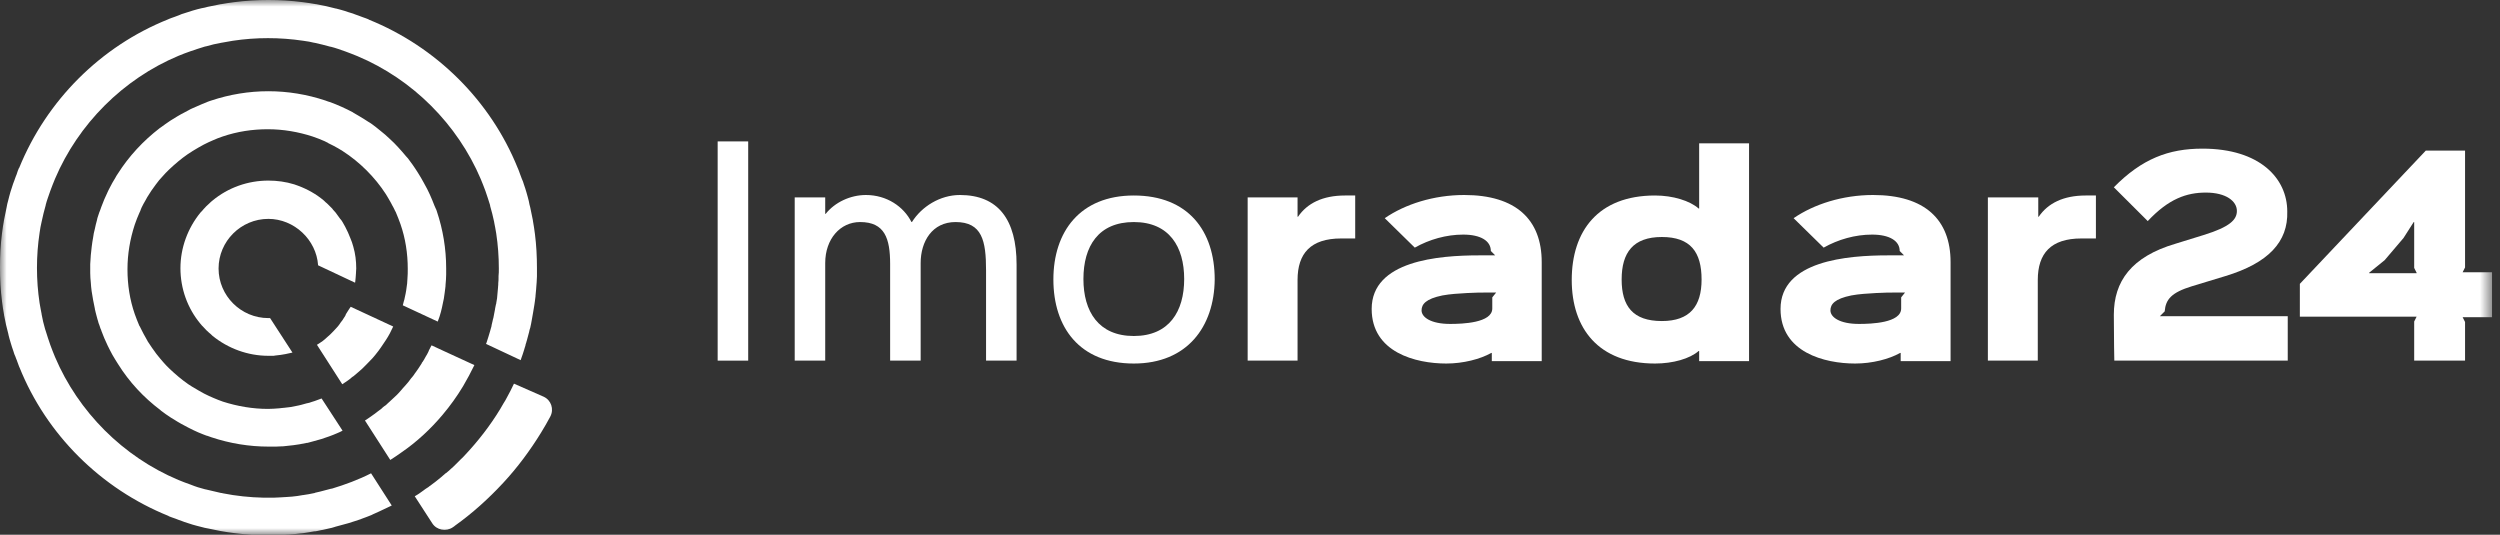
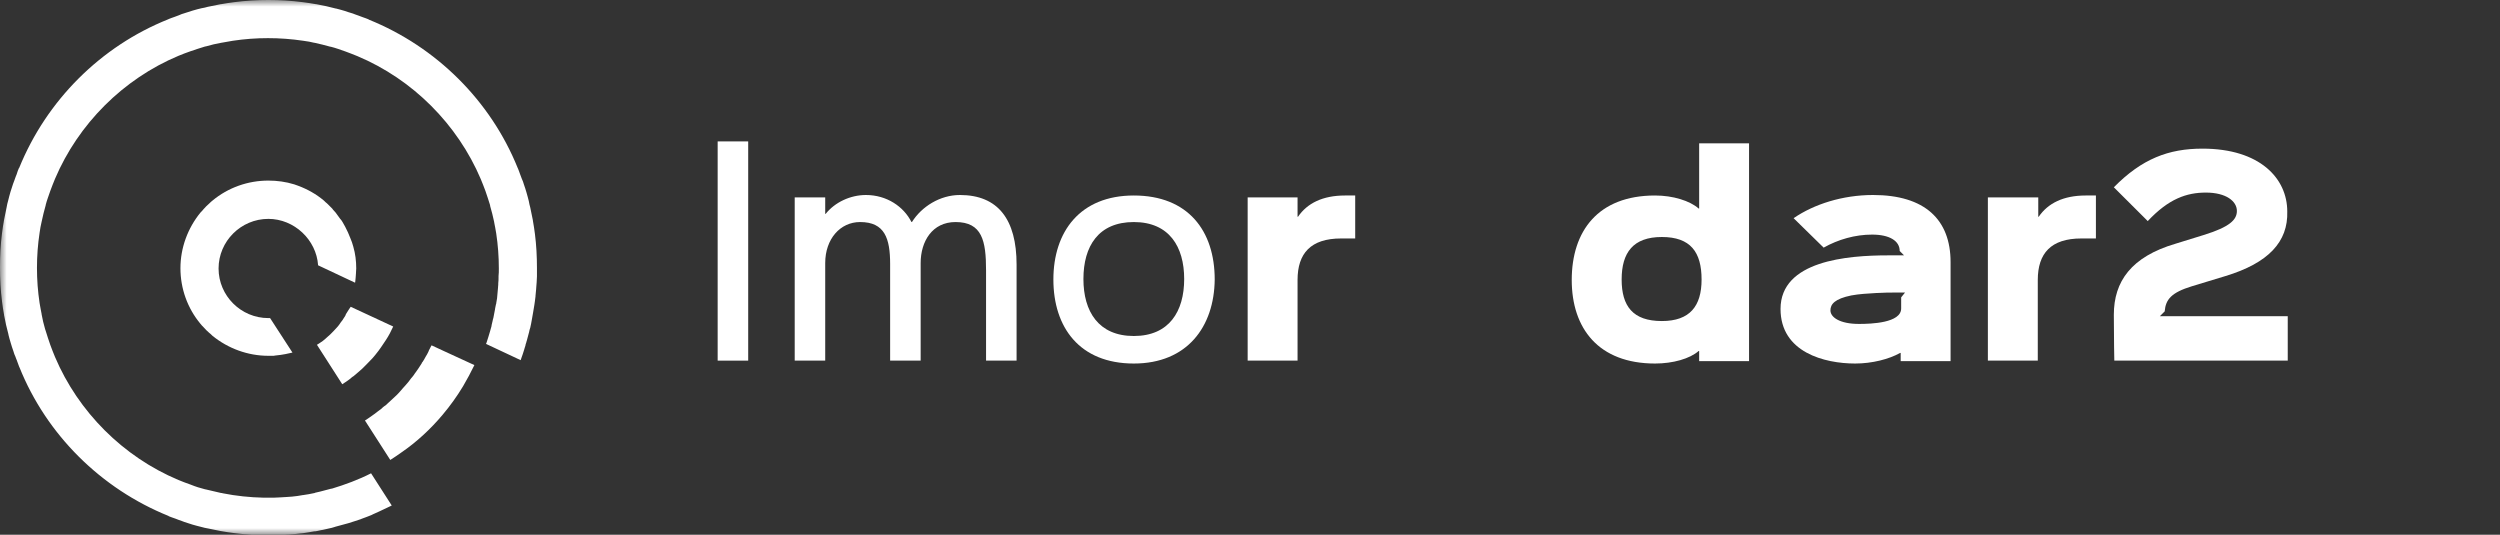
<svg xmlns="http://www.w3.org/2000/svg" width="187" height="40" viewBox="0 0 187 40" fill="none">
  <rect x="0" y="0" width="187" height="40" fill="#333333" stroke="none" />
  <g clip-path="url(#clip0_6830_18312)">
    <mask id="mask0_6830_18312" style="mask-type:luminance" maskUnits="userSpaceOnUse" x="0" y="0" width="187" height="40">
      <path d="M186.415 0H0V40H186.415V0Z" fill="white" />
    </mask>
    <g mask="url(#mask0_6830_18312)">
      <path fill-rule="evenodd" clip-rule="evenodd" d="M33.112 31.02C33.678 30.347 34.178 29.653 34.636 28.893C34.94 28.372 35.223 27.851 35.484 27.309L33.22 26.267L32.285 25.833C32.285 25.833 32.285 25.855 32.263 25.855C32.219 25.92 32.197 26.007 32.154 26.072C32.11 26.159 32.066 26.223 32.044 26.311C31.98 26.441 31.914 26.571 31.827 26.701C31.762 26.832 31.697 26.94 31.61 27.07C31.61 27.07 31.61 27.092 31.588 27.092C31.566 27.113 31.544 27.157 31.544 27.179C31.479 27.288 31.414 27.374 31.348 27.482C31.326 27.504 31.326 27.526 31.305 27.547C31.239 27.635 31.174 27.743 31.109 27.829C31.065 27.894 31 27.96 30.956 28.047C30.891 28.134 30.826 28.22 30.761 28.285C30.63 28.481 30.478 28.654 30.325 28.828C30.26 28.893 30.195 28.98 30.129 29.044L29.998 29.197C29.955 29.262 29.89 29.306 29.846 29.37C29.759 29.479 29.65 29.566 29.541 29.674C29.433 29.761 29.346 29.869 29.236 29.956C29.149 30.043 29.041 30.13 28.953 30.217C28.888 30.282 28.823 30.347 28.736 30.39C28.67 30.433 28.605 30.499 28.54 30.564C28.453 30.629 28.366 30.694 28.279 30.759C28.192 30.824 28.083 30.911 27.995 30.976C27.974 30.998 27.953 30.998 27.931 31.02C27.712 31.171 27.517 31.323 27.299 31.454L29.193 34.404C29.454 34.231 29.737 34.057 29.998 33.862C31.174 33.059 32.219 32.083 33.112 31.02Z" fill="white" />
      <path fill-rule="evenodd" clip-rule="evenodd" d="M40.143 21.103C40.143 20.951 40.164 20.821 40.164 20.669V20.56V20.061C40.164 19.193 40.121 18.347 40.013 17.501C39.969 17.175 39.925 16.85 39.86 16.503V16.481C39.795 16.177 39.73 15.851 39.664 15.526C39.62 15.352 39.577 15.201 39.556 15.048C39.512 14.854 39.447 14.636 39.381 14.398C39.316 14.202 39.273 14.007 39.186 13.79C39.142 13.638 39.098 13.508 39.033 13.377C38.989 13.248 38.946 13.139 38.903 13.03C38.859 12.878 38.793 12.749 38.75 12.618L38.728 12.575C36.703 7.54 32.633 3.504 27.582 1.465L27.56 1.443C27.429 1.399 27.299 1.334 27.146 1.291C27.016 1.247 26.907 1.204 26.799 1.161C26.646 1.118 26.515 1.052 26.385 1.009C26.167 0.944 25.949 0.878 25.775 0.814C25.536 0.749 25.34 0.683 25.144 0.64H25.122C24.643 0.51 24.143 0.401 23.663 0.315H23.642C23.294 0.25 22.967 0.206 22.64 0.162C20.964 -0.054 19.179 -0.054 17.524 0.162C17.198 0.206 16.872 0.25 16.523 0.315H16.501C16.175 0.38 15.848 0.444 15.543 0.51C15.391 0.553 15.217 0.597 15.065 0.618C14.847 0.662 14.651 0.727 14.411 0.792C14.216 0.857 14.02 0.922 13.802 0.987C13.65 1.03 13.519 1.074 13.388 1.139C13.257 1.183 13.149 1.226 13.04 1.269C12.887 1.313 12.757 1.377 12.626 1.421L12.583 1.443C7.532 3.461 3.483 7.518 1.437 12.553L1.415 12.575C1.349 12.705 1.306 12.857 1.263 12.987L1.241 13.052C1.197 13.139 1.176 13.226 1.132 13.334C1.088 13.486 1.023 13.617 0.98 13.746C0.914 13.964 0.849 14.159 0.783 14.354C0.718 14.593 0.653 14.81 0.61 15.005C0.566 15.157 0.522 15.331 0.5 15.483C0.435 15.786 0.37 16.112 0.305 16.438C0.239 16.785 0.196 17.11 0.152 17.435C0.044 18.26 0 19.128 0 19.996C0 20.864 0.044 21.71 0.152 22.557C0.196 22.882 0.239 23.229 0.305 23.555V23.576C0.392 24.054 0.5 24.531 0.631 25.009V25.03C0.675 25.226 0.74 25.443 0.805 25.66C0.871 25.855 0.914 26.05 1.002 26.267C1.045 26.419 1.088 26.549 1.154 26.68C1.197 26.788 1.219 26.875 1.263 26.962L1.285 27.027C1.328 27.157 1.393 27.309 1.437 27.439L1.459 27.482C3.483 32.517 7.554 36.553 12.604 38.592L12.626 38.614C12.757 38.657 12.887 38.723 13.04 38.766L13.105 38.788C13.193 38.832 13.301 38.853 13.388 38.897C13.54 38.94 13.671 39.005 13.802 39.048C14.02 39.113 14.216 39.179 14.411 39.244C14.651 39.309 14.869 39.374 15.065 39.417C15.217 39.46 15.391 39.504 15.543 39.526C15.848 39.591 16.175 39.656 16.501 39.721C16.85 39.786 17.176 39.829 17.503 39.873C18.46 40.003 19.462 40.046 20.485 40.025H20.768C20.899 40.025 21.029 40.025 21.138 40.003H21.16C21.312 40.003 21.465 39.981 21.617 39.981C21.922 39.96 22.205 39.938 22.509 39.894H22.531C22.597 39.894 22.662 39.873 22.727 39.873L23.141 39.807C23.272 39.786 23.38 39.764 23.511 39.743H23.577C23.62 39.743 23.663 39.721 23.707 39.721C23.816 39.699 23.924 39.678 24.012 39.656L24.143 39.634C24.295 39.591 24.469 39.569 24.621 39.526C24.752 39.504 24.904 39.46 25.035 39.417L25.1 39.395C25.405 39.309 25.731 39.222 26.058 39.135C26.385 39.026 26.69 38.94 26.994 38.832C27.016 38.832 27.016 38.81 27.038 38.81C27.168 38.766 27.321 38.701 27.451 38.657C27.56 38.614 27.669 38.571 27.778 38.528L27.909 38.463C28.061 38.397 28.214 38.332 28.344 38.267C28.627 38.137 28.91 38.007 29.215 37.855L29.302 37.811L27.756 35.403C26.82 35.88 25.819 36.249 24.817 36.553H24.774C24.469 36.64 24.207 36.705 23.946 36.77C23.816 36.792 23.707 36.835 23.577 36.856L23.533 36.878C23.38 36.9 23.25 36.943 23.097 36.965C22.967 36.987 22.814 37.008 22.684 37.03H22.662C22.531 37.052 22.401 37.073 22.27 37.096C22.009 37.139 21.704 37.161 21.334 37.182H21.312C21.204 37.182 21.073 37.204 20.964 37.204C20.811 37.204 20.638 37.226 20.485 37.226H20.463C19.462 37.248 18.417 37.182 17.416 37.03C17.155 36.987 16.915 36.943 16.675 36.9L16.589 36.878H16.567H16.545C16.175 36.792 15.805 36.705 15.435 36.618L15.326 36.596C14.977 36.509 14.629 36.401 14.259 36.249C13.954 36.141 13.65 36.032 13.345 35.902C9.208 34.166 5.856 30.803 4.115 26.701C3.984 26.398 3.875 26.093 3.766 25.811C3.635 25.443 3.527 25.096 3.418 24.749L3.374 24.618C3.266 24.249 3.178 23.88 3.113 23.512V23.49C3.069 23.229 3.005 22.969 2.961 22.666C2.83 21.797 2.765 20.929 2.765 20.039C2.765 19.15 2.83 18.282 2.961 17.413C3.005 17.11 3.048 16.85 3.113 16.589C3.2 16.155 3.309 15.743 3.418 15.352V15.331C3.505 14.983 3.635 14.658 3.766 14.267C3.875 13.986 3.984 13.681 4.115 13.377C5.856 9.276 9.208 5.913 13.345 4.177C13.65 4.047 13.954 3.939 14.259 3.83C14.629 3.7 14.977 3.592 15.326 3.483L15.435 3.461C15.805 3.352 16.175 3.266 16.545 3.201L16.675 3.179C16.915 3.136 17.155 3.092 17.416 3.049C19.135 2.788 20.943 2.788 22.684 3.049C22.989 3.092 23.272 3.136 23.511 3.201H23.533C23.903 3.287 24.295 3.374 24.665 3.483L24.774 3.504C25.122 3.592 25.47 3.721 25.841 3.851C26.124 3.96 26.428 4.069 26.733 4.198C30.869 5.934 34.222 9.298 35.963 13.399C36.094 13.703 36.203 14.007 36.312 14.289C36.442 14.658 36.551 15.005 36.66 15.352V15.395C36.769 15.786 36.878 16.177 36.965 16.611V16.632C37.008 16.872 37.074 17.153 37.117 17.457C37.248 18.325 37.313 19.193 37.313 20.083C37.313 20.3 37.313 20.473 37.291 20.647C37.291 20.669 37.291 20.712 37.291 20.755C37.291 20.886 37.291 21.038 37.269 21.189C37.269 21.211 37.269 21.254 37.269 21.276L37.248 21.558C37.226 21.776 37.205 22.014 37.183 22.275V22.296C37.161 22.426 37.139 22.557 37.117 22.687C37.117 22.709 37.117 22.752 37.095 22.773C37.074 22.882 37.052 22.991 37.03 23.099V23.121C37.008 23.272 36.965 23.425 36.943 23.576C36.922 23.707 36.9 23.815 36.856 23.946V23.968C36.834 24.097 36.791 24.206 36.769 24.336V24.38C36.681 24.683 36.617 24.944 36.529 25.204C36.486 25.334 36.442 25.464 36.398 25.616L36.355 25.724L38.946 26.94C38.968 26.896 38.968 26.853 38.989 26.81C39.054 26.614 39.142 26.398 39.207 26.158C39.229 26.115 39.229 26.05 39.251 26.007L39.294 25.876C39.294 25.855 39.316 25.811 39.316 25.768C39.337 25.724 39.337 25.681 39.359 25.638C39.381 25.573 39.381 25.529 39.403 25.486C39.425 25.377 39.468 25.269 39.49 25.161C39.512 25.052 39.556 24.944 39.577 24.835C39.599 24.727 39.62 24.618 39.664 24.509C39.708 24.336 39.752 24.075 39.795 23.837C39.86 23.512 39.903 23.186 39.969 22.817L40.013 22.513C40.034 22.404 40.034 22.275 40.056 22.166V22.123C40.078 21.971 40.078 21.819 40.1 21.667C40.121 21.472 40.121 21.276 40.143 21.103Z" fill="white" />
-       <path fill-rule="evenodd" clip-rule="evenodd" d="M33.134 22.643C33.155 22.535 33.177 22.448 33.199 22.34C33.22 22.166 33.242 22.036 33.264 21.884C33.286 21.667 33.329 21.472 33.329 21.276C33.351 21.038 33.373 20.777 33.373 20.539C33.373 20.386 33.373 20.213 33.373 20.061C33.373 18.608 33.134 17.175 32.676 15.808C32.654 15.743 32.632 15.656 32.589 15.591L32.502 15.396C32.285 14.832 32.044 14.267 31.74 13.746L31.718 13.703C31.566 13.421 31.414 13.161 31.261 12.922C31.195 12.814 31.131 12.727 31.065 12.618C30.934 12.423 30.804 12.228 30.651 12.033C30.564 11.902 30.478 11.793 30.368 11.685C30.195 11.469 29.977 11.229 29.781 11.013C29.585 10.796 29.367 10.579 29.149 10.383C28.932 10.166 28.692 9.971 28.475 9.797C28.344 9.689 28.235 9.602 28.126 9.515C27.93 9.363 27.734 9.211 27.538 9.103C27.429 9.038 27.343 8.973 27.234 8.908C26.973 8.755 26.711 8.582 26.428 8.43L26.407 8.408C25.841 8.105 25.253 7.845 24.665 7.627H24.643C24.534 7.584 24.426 7.562 24.338 7.519C22.967 7.063 21.53 6.824 20.072 6.824C18.613 6.824 17.176 7.063 15.805 7.519C15.696 7.562 15.587 7.584 15.5 7.627L15.457 7.649C15.347 7.693 15.239 7.736 15.13 7.779C14.912 7.866 14.672 7.974 14.433 8.083C14.325 8.126 14.194 8.192 14.085 8.257C13.998 8.3 13.889 8.365 13.802 8.408C13.454 8.582 13.105 8.799 12.757 9.016C12.496 9.189 12.257 9.363 12.017 9.537L11.952 9.58C10.711 10.535 9.644 11.685 8.817 12.987C8.751 13.096 8.664 13.204 8.62 13.312C8.469 13.552 8.337 13.79 8.229 14.007C8.164 14.137 8.098 14.246 8.055 14.354C7.881 14.723 7.706 15.113 7.576 15.483C7.532 15.591 7.51 15.7 7.467 15.786L7.423 15.895C7.401 15.982 7.358 16.069 7.337 16.155C7.293 16.264 7.271 16.372 7.249 16.481C7.184 16.697 7.14 16.915 7.097 17.11C7.032 17.349 6.988 17.566 6.966 17.761C6.879 18.217 6.835 18.672 6.792 19.084C6.771 19.302 6.771 19.518 6.749 19.758V20.43C6.749 20.691 6.771 20.907 6.792 21.125C6.814 21.558 6.879 21.992 6.966 22.448C7.01 22.643 7.054 22.86 7.097 23.099V23.121C7.14 23.294 7.184 23.512 7.249 23.728C7.271 23.837 7.315 23.946 7.337 24.032C7.358 24.119 7.38 24.206 7.423 24.293L7.467 24.423C7.489 24.509 7.532 24.618 7.576 24.705V24.727C7.706 25.096 7.881 25.486 8.055 25.855C8.12 25.963 8.164 26.094 8.229 26.202C8.337 26.419 8.469 26.658 8.62 26.897C8.686 27.005 8.773 27.135 8.838 27.244C9.666 28.568 10.732 29.718 11.995 30.672L12.039 30.715C12.257 30.889 12.518 31.063 12.779 31.236C13.127 31.454 13.475 31.67 13.823 31.845C13.911 31.888 14.02 31.953 14.106 31.996C14.216 32.061 14.346 32.104 14.455 32.17C14.716 32.3 14.934 32.386 15.152 32.473C15.239 32.517 15.347 32.539 15.435 32.582L15.521 32.604C15.631 32.647 15.718 32.669 15.826 32.712C17.198 33.168 18.635 33.406 20.094 33.406H20.638C20.79 33.406 20.943 33.385 21.095 33.385H21.16C21.312 33.363 21.443 33.363 21.574 33.341C21.704 33.32 21.835 33.32 21.965 33.298C22.118 33.276 22.248 33.254 22.401 33.233C22.445 33.233 22.488 33.211 22.509 33.211C22.662 33.189 22.814 33.146 22.967 33.124C22.967 33.124 22.989 33.124 23.011 33.124C23.163 33.081 23.337 33.038 23.489 32.994C23.707 32.929 23.881 32.886 24.034 32.842C24.426 32.712 24.817 32.582 25.209 32.408C25.361 32.343 25.514 32.279 25.623 32.213L24.055 29.805C23.946 29.848 23.838 29.891 23.707 29.934C23.599 29.978 23.468 30.021 23.316 30.065C23.206 30.108 23.075 30.152 22.923 30.173C22.792 30.217 22.662 30.238 22.531 30.282C22.423 30.303 22.292 30.347 22.14 30.368C21.857 30.433 21.574 30.477 21.291 30.499C21.138 30.52 21.008 30.52 20.877 30.542C20.594 30.564 20.333 30.586 20.05 30.586C18.896 30.586 17.764 30.39 16.675 30.043C16.436 29.956 16.197 29.869 15.957 29.761C15.74 29.674 15.521 29.566 15.26 29.436C14.977 29.284 14.716 29.131 14.433 28.959L14.389 28.936C14.281 28.872 14.194 28.806 14.085 28.741C13.584 28.394 13.127 28.003 12.691 27.591C12.604 27.504 12.518 27.417 12.43 27.331C12.365 27.244 12.278 27.179 12.213 27.092C12.039 26.897 11.864 26.68 11.691 26.463C11.581 26.311 11.472 26.159 11.364 26.007C11.255 25.833 11.146 25.681 11.059 25.551L10.928 25.312C10.798 25.096 10.689 24.878 10.58 24.662L10.559 24.618C10.515 24.553 10.493 24.466 10.449 24.401L10.428 24.38C10.297 24.076 10.188 23.793 10.079 23.49C9.709 22.426 9.535 21.298 9.535 20.148C9.535 18.998 9.731 17.869 10.079 16.806C10.188 16.503 10.297 16.198 10.428 15.917C10.471 15.83 10.515 15.743 10.537 15.656L10.601 15.504C10.689 15.331 10.776 15.157 10.884 14.983L11.015 14.745C11.103 14.593 11.211 14.441 11.32 14.267C11.429 14.116 11.538 13.964 11.647 13.812C11.821 13.573 11.995 13.356 12.169 13.183C12.235 13.096 12.322 13.03 12.387 12.943C12.474 12.857 12.561 12.77 12.648 12.683C13.084 12.271 13.54 11.881 14.041 11.534C14.15 11.469 14.237 11.403 14.346 11.338L14.411 11.294C14.694 11.121 14.955 10.969 15.239 10.817C15.5 10.687 15.718 10.579 15.935 10.491C16.153 10.383 16.414 10.297 16.654 10.21C17.742 9.841 18.874 9.667 20.028 9.667C21.182 9.667 22.314 9.863 23.38 10.21C23.685 10.318 23.99 10.426 24.273 10.557C24.36 10.6 24.448 10.644 24.534 10.687L24.556 10.709C24.687 10.774 24.817 10.838 24.948 10.904C25.187 11.034 25.427 11.165 25.623 11.294C26.907 12.119 28.039 13.248 28.866 14.528C28.997 14.745 29.128 14.961 29.258 15.201C29.302 15.309 29.367 15.396 29.41 15.483L29.432 15.526L29.498 15.656C29.519 15.722 29.563 15.786 29.585 15.83L29.607 15.873C29.737 16.177 29.846 16.459 29.955 16.763C30.325 17.826 30.5 18.955 30.5 20.105C30.5 20.343 30.5 20.582 30.478 20.821C30.478 20.929 30.456 21.059 30.456 21.168V21.189C30.412 21.537 30.368 21.884 30.282 22.231C30.26 22.34 30.238 22.47 30.195 22.578C30.173 22.666 30.151 22.752 30.129 22.838L32.741 24.054C32.937 23.577 33.046 23.099 33.134 22.643Z" fill="white" />
      <path fill-rule="evenodd" clip-rule="evenodd" d="M26.211 17.826C26.102 17.544 25.971 17.24 25.819 16.959C25.753 16.85 25.688 16.719 25.623 16.611C25.58 16.546 25.536 16.459 25.47 16.394L25.448 16.372C25.34 16.22 25.231 16.069 25.1 15.895C25.035 15.83 24.97 15.743 24.904 15.678L24.861 15.613C24.731 15.483 24.6 15.352 24.469 15.222C24.382 15.157 24.317 15.092 24.23 15.005C23.663 14.528 23.011 14.159 22.314 13.899C22.205 13.855 22.118 13.833 22.009 13.79C21.377 13.595 20.724 13.508 20.072 13.508C18.548 13.508 17.067 14.029 15.892 15.005C15.805 15.07 15.74 15.136 15.652 15.222C15.5 15.352 15.347 15.504 15.217 15.656C15.152 15.743 15.086 15.808 14.999 15.895C14.041 17.066 13.497 18.543 13.497 20.061C13.497 21.58 14.02 23.056 14.999 24.227C15.065 24.315 15.13 24.38 15.217 24.466C15.347 24.618 15.5 24.77 15.652 24.9C15.74 24.965 15.805 25.03 15.892 25.117C17.067 26.072 18.548 26.614 20.072 26.614C20.18 26.614 20.289 26.614 20.377 26.614C20.442 26.614 20.529 26.614 20.594 26.593C20.877 26.571 21.116 26.528 21.356 26.485C21.53 26.441 21.726 26.398 21.857 26.376H21.878L20.202 23.793C20.159 23.793 20.116 23.793 20.072 23.793C18.025 23.793 16.349 22.123 16.349 20.083C16.349 18.043 18.025 16.372 20.072 16.372C22.009 16.372 23.663 17.934 23.794 19.845L26.559 21.146C26.559 21.103 26.58 21.059 26.58 21.016V20.994C26.58 20.929 26.602 20.842 26.602 20.777C26.602 20.669 26.624 20.582 26.624 20.473C26.624 20.322 26.646 20.192 26.646 20.083C26.646 19.518 26.58 18.976 26.428 18.456C26.363 18.217 26.297 18.021 26.211 17.826Z" fill="white" />
      <path fill-rule="evenodd" clip-rule="evenodd" d="M25.949 23.381C25.906 23.446 25.862 23.512 25.841 23.577V23.598C25.775 23.707 25.71 23.793 25.645 23.902C25.645 23.924 25.623 23.946 25.601 23.968C25.558 24.032 25.514 24.076 25.47 24.14C25.448 24.184 25.405 24.227 25.383 24.271C25.318 24.358 25.253 24.445 25.187 24.509C25.035 24.683 24.861 24.857 24.709 25.009C24.643 25.074 24.556 25.139 24.491 25.204C24.426 25.269 24.338 25.334 24.273 25.399C24.207 25.464 24.121 25.508 24.055 25.573H24.034C23.924 25.66 23.816 25.725 23.707 25.79L25.601 28.741C25.775 28.633 25.927 28.524 26.08 28.416C26.146 28.372 26.232 28.307 26.297 28.241C26.341 28.198 26.385 28.177 26.45 28.134C26.602 28.003 26.755 27.873 26.907 27.743C26.973 27.678 27.038 27.635 27.103 27.569C27.364 27.309 27.626 27.048 27.887 26.766C28.17 26.441 28.431 26.094 28.67 25.725C28.736 25.639 28.78 25.551 28.845 25.464C28.866 25.443 28.866 25.421 28.888 25.399C29.084 25.096 29.258 24.77 29.411 24.423L26.232 22.947C26.102 23.121 26.036 23.251 25.949 23.381Z" fill="white" />
-       <path fill-rule="evenodd" clip-rule="evenodd" d="M38.445 28.697C38.271 29.066 38.097 29.414 37.901 29.761C37.836 29.891 37.749 30.043 37.661 30.173C37.574 30.303 37.509 30.455 37.422 30.586C36.66 31.845 35.746 33.016 34.744 34.079C34.657 34.166 34.57 34.275 34.461 34.361C34.331 34.491 34.178 34.643 34.048 34.774C33.939 34.882 33.83 34.99 33.721 35.077C33.612 35.186 33.503 35.273 33.373 35.381C33.373 35.381 33.351 35.403 33.329 35.403C33.22 35.512 33.09 35.599 32.981 35.706C32.698 35.946 32.415 36.162 32.11 36.379C32.066 36.423 32.002 36.466 31.958 36.488C31.914 36.51 31.871 36.553 31.827 36.574C31.697 36.661 31.566 36.77 31.436 36.857C31.305 36.943 31.195 37.03 31.065 37.096C31.044 37.096 31.044 37.117 31.022 37.117L32.328 39.135C32.654 39.656 33.373 39.786 33.873 39.439C33.939 39.395 34.004 39.352 34.048 39.309C35.354 38.376 36.551 37.291 37.64 36.118C38.706 34.969 39.642 33.71 40.469 32.365C40.709 31.974 40.949 31.562 41.166 31.15C41.449 30.608 41.232 29.934 40.666 29.674L38.445 28.697Z" fill="white" />
      <path fill-rule="evenodd" clip-rule="evenodd" d="M55.965 26.975H53.681V10.577H55.965V26.975Z" fill="white" />
      <path fill-rule="evenodd" clip-rule="evenodd" d="M76.04 26.975H73.757V20.22C73.757 18.017 73.467 16.609 71.474 16.609C69.734 16.609 68.865 18.054 68.865 19.679V26.975H66.582V19.751C66.582 17.837 66.183 16.609 64.335 16.609C62.85 16.609 61.726 17.873 61.726 19.679V26.975H59.444V14.767H61.726V15.995H61.762C62.451 15.128 63.611 14.586 64.77 14.586C66.328 14.586 67.597 15.453 68.177 16.609C68.213 16.573 68.213 16.609 68.213 16.609C68.937 15.453 70.315 14.586 71.8 14.586C74.663 14.586 76.04 16.428 76.04 19.787V26.975Z" fill="white" />
      <path fill-rule="evenodd" clip-rule="evenodd" d="M84.809 27.192C80.75 27.192 78.793 24.483 78.793 20.907C78.793 17.331 80.786 14.623 84.809 14.623C88.867 14.623 90.86 17.259 90.86 20.907C90.824 24.447 88.795 27.192 84.809 27.192ZM84.809 16.609C82.164 16.609 81.04 18.415 81.04 20.871C81.04 23.291 82.164 25.133 84.809 25.133C87.454 25.133 88.577 23.291 88.577 20.871C88.577 18.451 87.454 16.609 84.809 16.609Z" fill="white" />
      <path fill-rule="evenodd" clip-rule="evenodd" d="M101.405 17.837H100.318C98.035 17.837 97.057 18.956 97.057 20.943V26.975H93.325V14.767H97.057V16.211H97.093C97.781 15.2 98.941 14.623 100.608 14.623H101.369V17.837H101.405Z" fill="white" />
-       <path fill-rule="evenodd" clip-rule="evenodd" d="M111.551 26.397C110.715 26.867 109.448 27.192 108.181 27.192C105.898 27.192 102.601 26.361 102.601 23.11C102.601 19.498 107.602 19.101 110.645 19.101H111.841L111.515 18.776C111.515 18.017 110.754 17.548 109.449 17.548C108.181 17.548 106.913 17.91 105.826 18.523L103.579 16.32C105.101 15.273 107.239 14.586 109.522 14.586C113.399 14.586 115.32 16.428 115.32 19.607V27.011H111.587V26.397H111.551ZM111.913 21.882H111.297C110.789 21.882 110.391 21.882 109.739 21.919C109.123 21.955 108.471 21.991 107.891 22.099C106.66 22.352 106.333 22.75 106.333 23.219C106.333 23.725 107.022 24.23 108.471 24.23C109.377 24.23 111.623 24.158 111.623 23.074V22.243L111.913 21.882Z" fill="white" />
      <path fill-rule="evenodd" clip-rule="evenodd" d="M130.829 27.011H127.097V26.253H127.06C126.403 26.832 125.137 27.192 123.799 27.192C119.559 27.192 117.566 24.555 117.566 20.943C117.566 17.295 119.523 14.623 123.799 14.623C125.14 14.623 126.408 15.02 127.06 15.598H127.097V10.722H130.829V27.011ZM124.306 17.728C122.168 17.728 121.299 18.884 121.299 20.907C121.299 22.894 122.132 24.014 124.306 24.014C126.408 24.014 127.278 22.894 127.278 20.907C127.278 18.848 126.445 17.728 124.306 17.728Z" fill="white" />
      <path fill-rule="evenodd" clip-rule="evenodd" d="M142.134 26.397C141.299 26.867 140.032 27.192 138.765 27.192C136.482 27.192 133.184 26.361 133.184 23.11C133.184 19.498 138.185 19.101 141.229 19.101H142.424L142.098 18.776C142.098 18.017 141.337 17.548 140.032 17.548C138.765 17.548 137.496 17.91 136.409 18.523L134.162 16.32C135.685 15.273 137.823 14.586 140.105 14.586C143.983 14.586 145.903 16.428 145.903 19.607V27.011H142.171V26.397H142.134ZM142.497 21.882H141.881C141.372 21.882 140.974 21.882 140.322 21.919C139.706 21.955 139.054 21.991 138.475 22.099C137.242 22.352 136.916 22.75 136.916 23.219C136.916 23.725 137.605 24.23 139.054 24.23C139.96 24.23 142.207 24.158 142.207 23.074V22.243L142.497 21.882Z" fill="white" />
      <path fill-rule="evenodd" clip-rule="evenodd" d="M156.774 17.837H155.687C153.404 17.837 152.426 18.956 152.426 20.943V26.975H148.693V14.767H152.462V16.211H152.498C153.186 15.2 154.346 14.623 156.013 14.623H156.774V17.837Z" fill="white" />
      <path fill-rule="evenodd" clip-rule="evenodd" d="M166.449 20.654L163.949 21.413C162.426 21.882 161.992 22.388 161.919 23.291L161.557 23.652H171.123V26.975H158.151C158.151 26.975 158.115 25.278 158.115 23.544C158.115 21.051 159.419 19.209 162.716 18.234L164.818 17.584C166.811 16.97 167.319 16.428 167.319 15.778C167.319 15.056 166.522 14.405 164.999 14.405C163.55 14.405 162.209 14.875 160.651 16.537L158.115 14.008C160.217 11.877 162.209 11.118 164.746 11.118C169.058 11.118 171.087 13.358 171.087 15.814C171.159 18.09 169.674 19.679 166.449 20.654Z" fill="white" />
-       <path fill-rule="evenodd" clip-rule="evenodd" d="M184.386 26.975H180.581V24.05L180.762 23.688H172.029V21.232L181.451 11.263H184.386V20.004L184.205 20.365H186.415V23.725H184.205L184.386 24.085V26.975ZM180.581 16.609H180.545L179.784 17.801L178.371 19.462L177.211 20.401V20.437H180.762V20.401L180.581 20.04V16.609Z" fill="white" />
    </g>
  </g>
  <defs>
    <clipPath id="clip0_6830_18312">
      <rect width="186.415" height="40" fill="white" />
    </clipPath>
  </defs>
</svg>